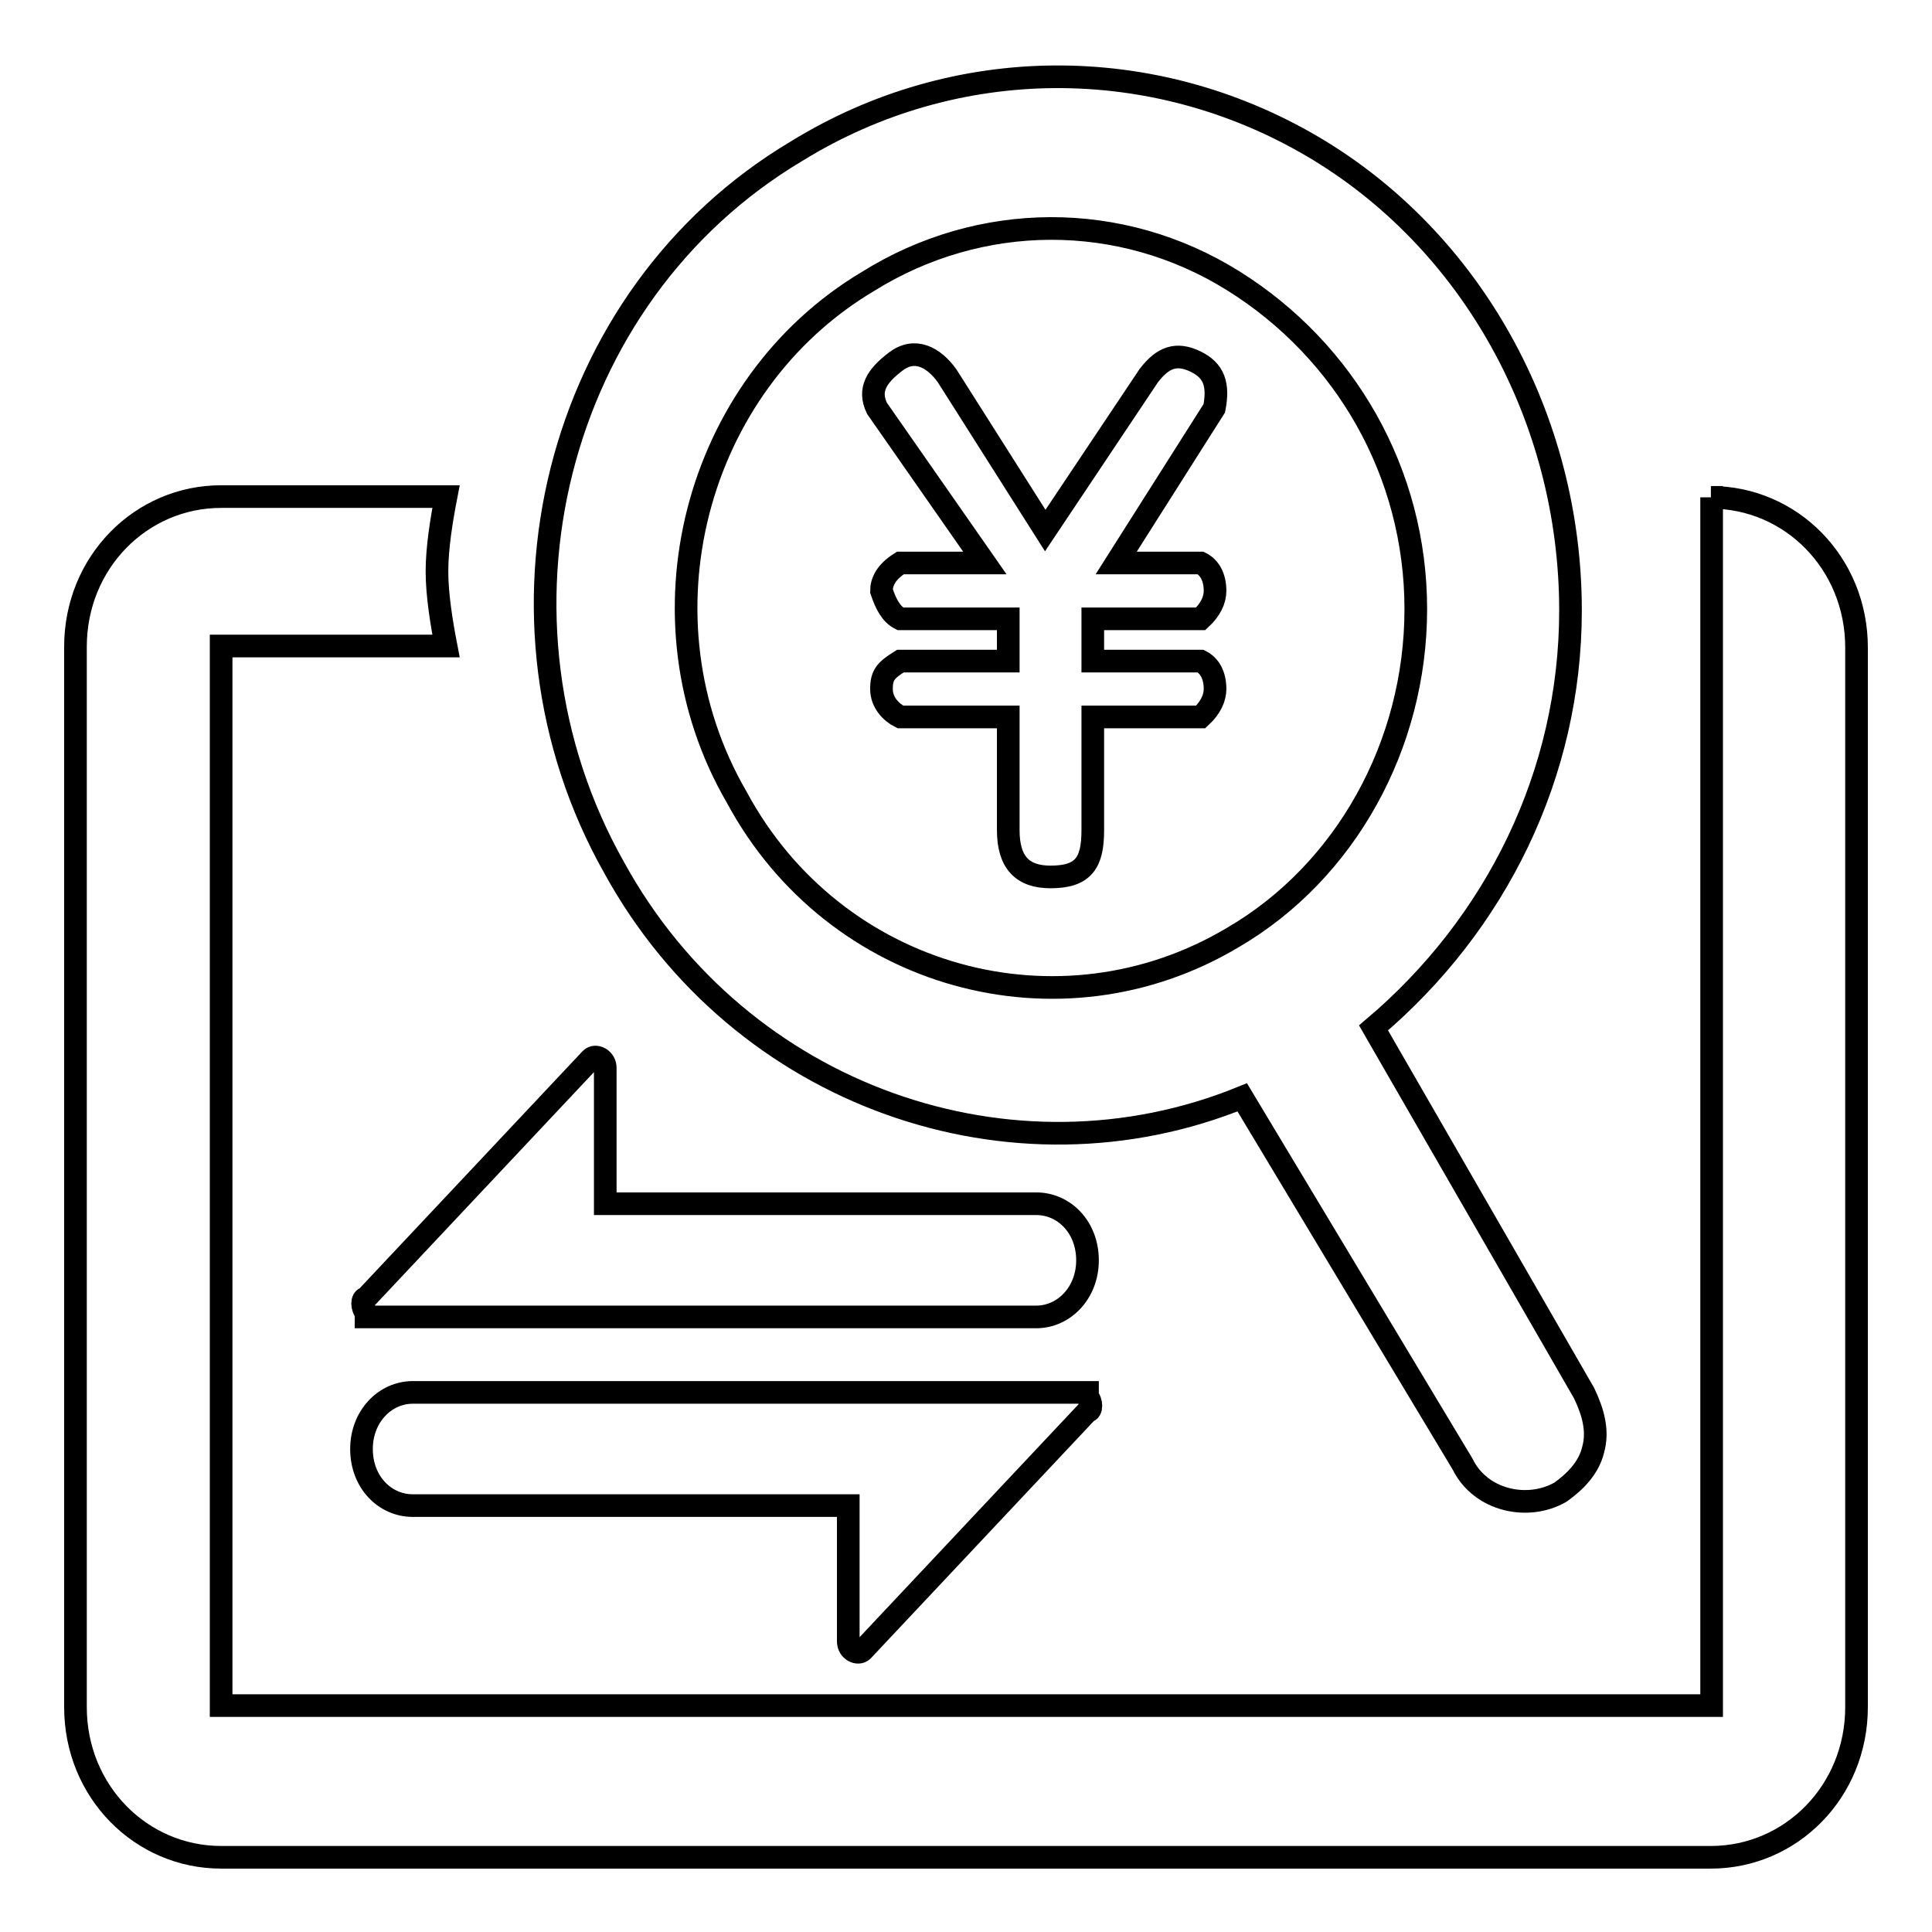
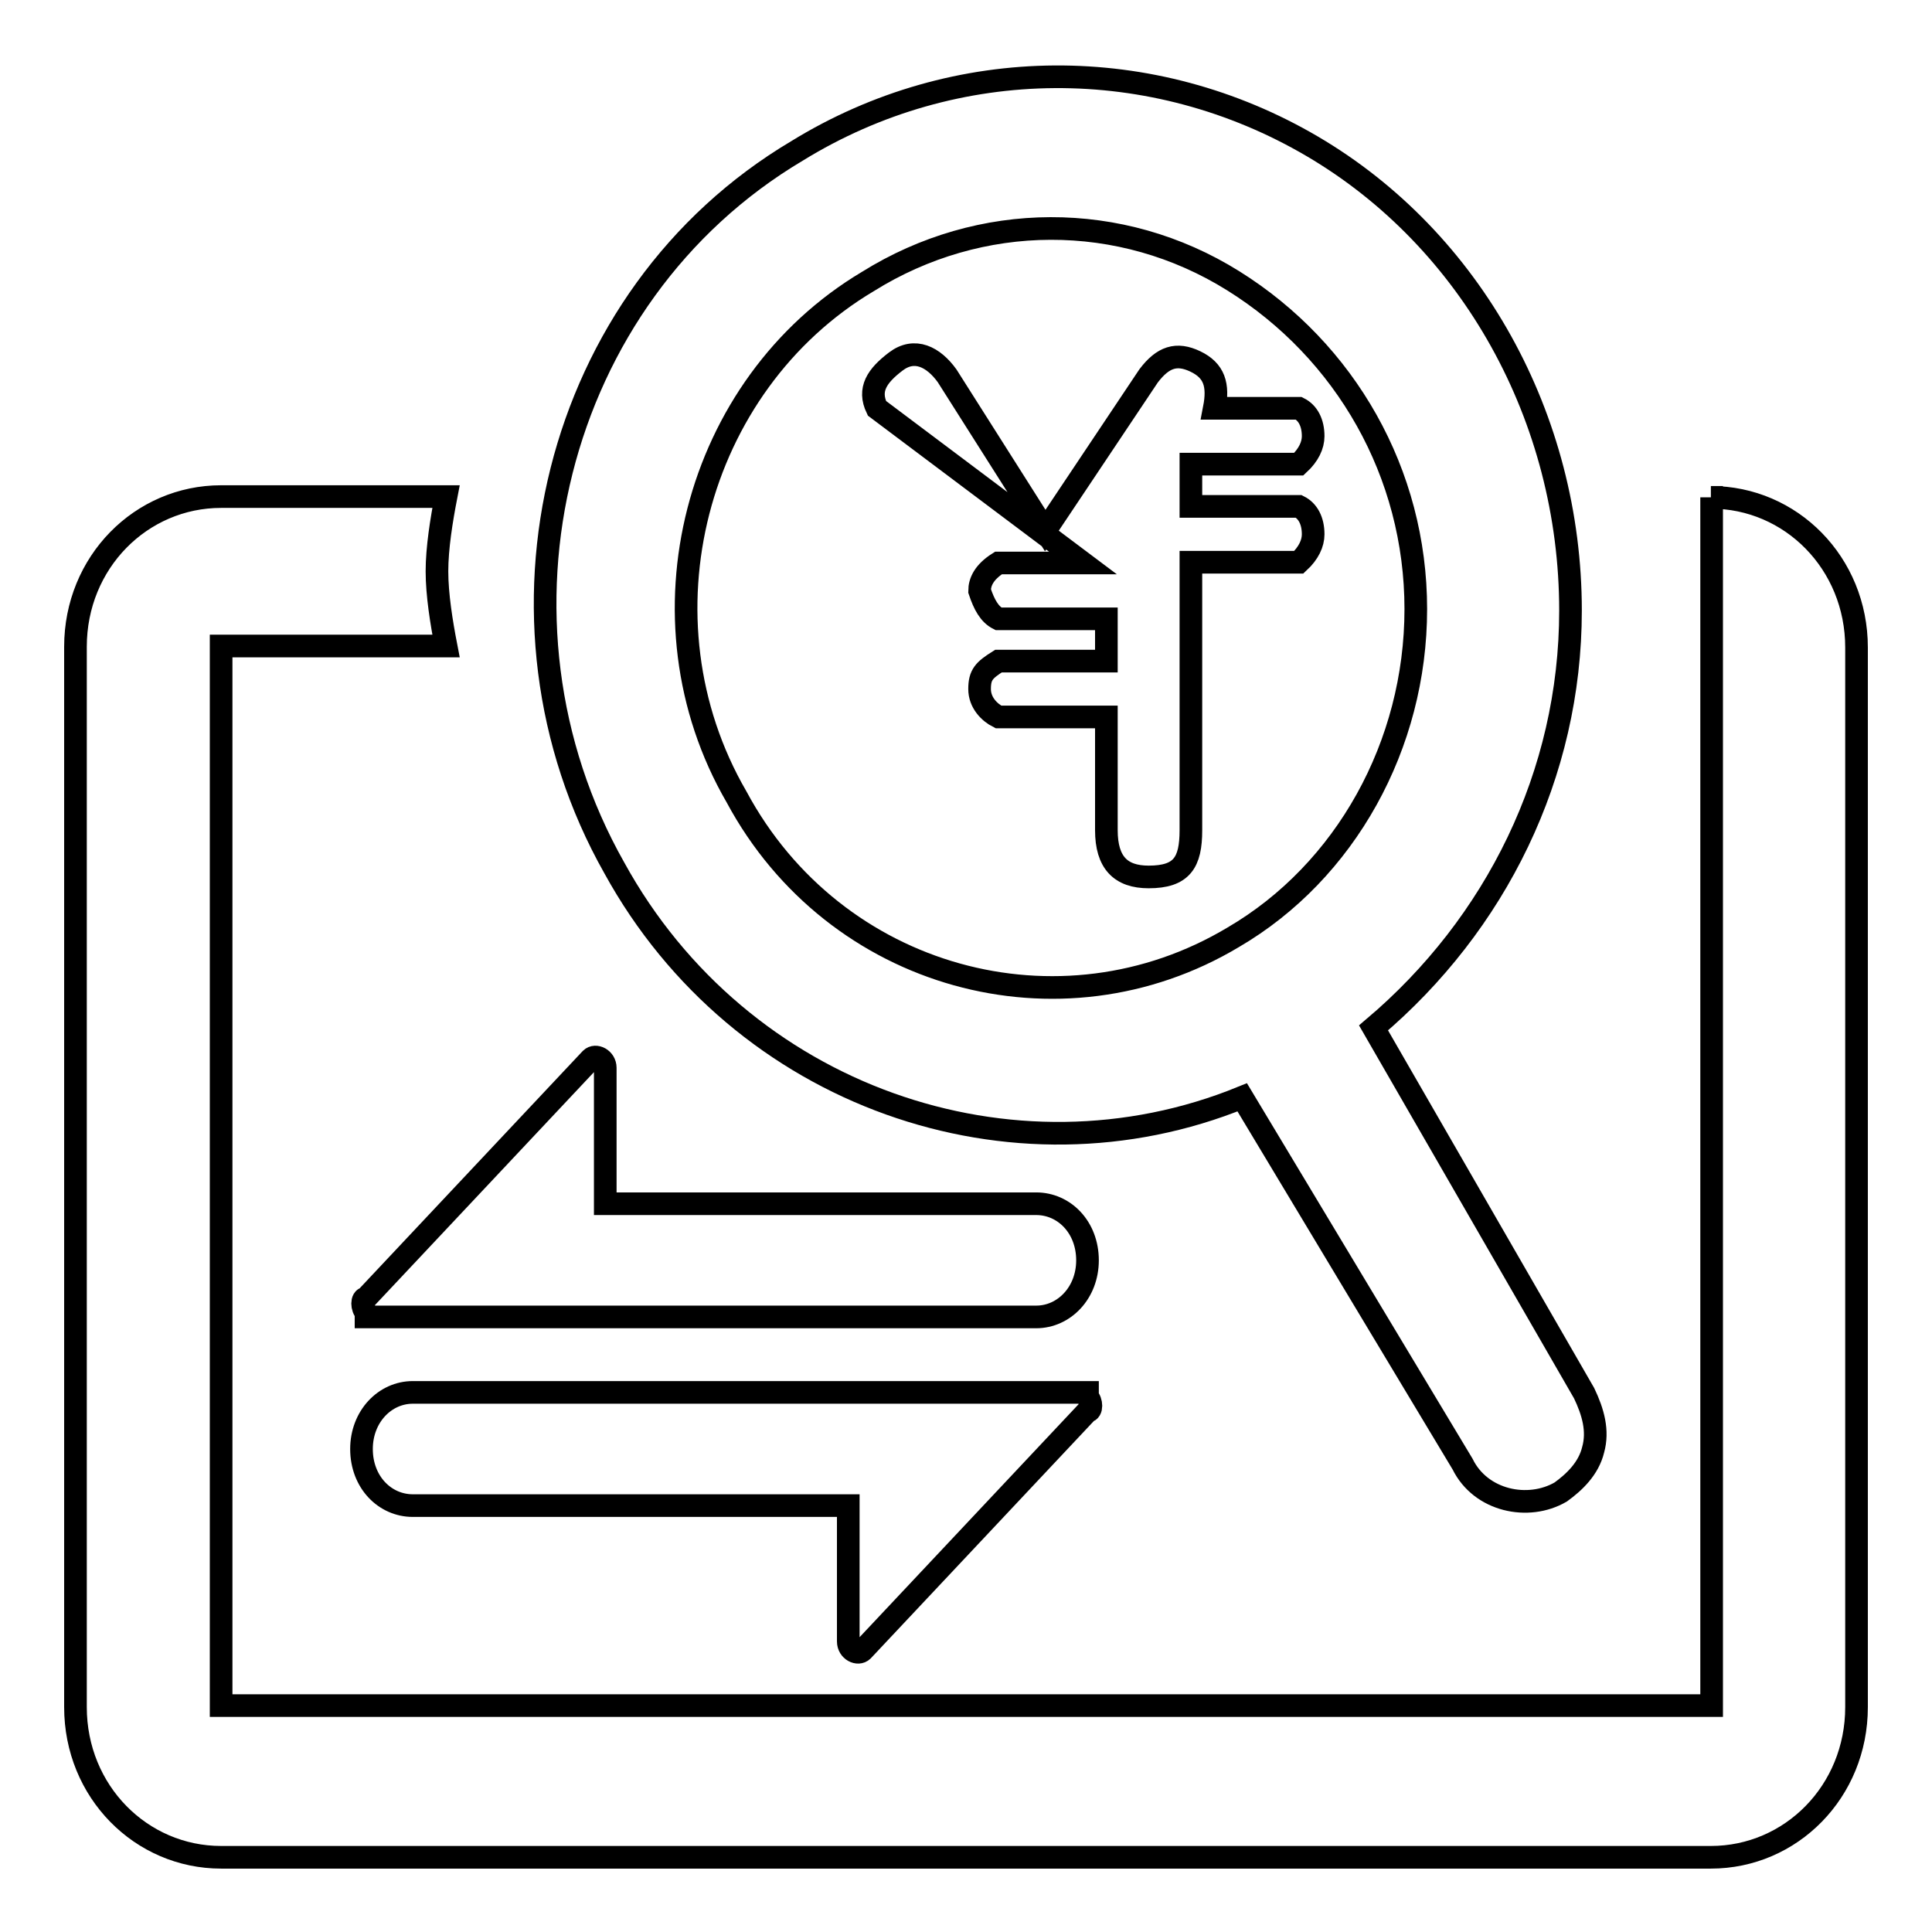
<svg xmlns="http://www.w3.org/2000/svg" version="1.1" x="0px" y="0px" viewBox="0 0 256 256" enable-background="new 0 0 256 256" xml:space="preserve">
  <g>
-     <path stroke-width="3" fill-opacity="0" stroke="#000000" d="M164.6,145.4c-30.4,12.4-66.5,0-83.2-30.4c-18.6-32.9-8.1-75.8,24.2-95c21.1-13,47.2-13,68.3-0.6 c21.1,12.4,34.2,36,34.2,61.5c0,21.7-9.9,41.6-26.1,55.3l27.9,48.4c1.2,2.5,1.9,5,1.2,7.5c-0.6,2.5-2.5,4.3-4.3,5.6 c-4.3,2.5-10.6,1.2-13-3.7L164.6,145.4L164.6,145.4z M226.7,65.9c10.6,0,19.3,8.7,19.3,19.9v140.4c0,11.2-8.7,19.9-19.3,19.9H29.3 c-10.6,0-19.3-8.7-19.3-19.9V85.7c0-11.2,8.7-19.9,19.3-19.9h29.8c-0.6,3.1-1.2,6.8-1.2,9.9c0,3.1,0.6,6.8,1.2,9.9H29.3v140.4 h197.5V65.9L226.7,65.9z M115,37.3C92,51,83.9,82,97.6,105.6c13,24.2,42.9,32.3,65.8,18.6c14.9-8.7,24.2-25.5,24.2-43.5 c0-18-9.3-34.2-24.2-43.5S129.9,28,115,37.3L115,37.3z M116.2,54.1c-1.2-2.5,0-4.3,2.5-6.2c2.5-1.9,5-0.6,6.8,1.9l13,20.5 l13.7-20.5c1.9-2.5,3.7-3.1,6.2-1.9c2.5,1.2,3.1,3.1,2.5,6.2l-13,20.5h11.2c1.2,0.6,1.9,1.9,1.9,3.7c0,1.2-0.6,2.5-1.9,3.7h-14.3 v5.6h14.3c1.2,0.6,1.9,1.9,1.9,3.7c0,1.2-0.6,2.5-1.9,3.7h-14.3V110c0,4.3-1.2,6.2-5.6,6.2c-3.7,0-5.6-1.9-5.6-6.2V95h-14.3 c-1.2-0.6-2.5-1.9-2.5-3.7c0-1.9,0.6-2.5,2.5-3.7h14.3V82h-14.3c-1.2-0.6-1.9-1.9-2.5-3.7c0-1.2,0.6-2.5,2.5-3.7h11.2L116.2,54.1 L116.2,54.1z M48.5,173.9c-0.6-0.6-0.6-1.9,0-1.9l29.8-31.7c0.6-0.6,1.9,0,1.9,1.2v18h57.1c3.7,0,6.8,3.1,6.8,7.5 c0,4.3-3.1,7.5-6.8,7.5H48.5V173.9z M144.1,185.1c0.6,0.6,0.6,1.9,0,1.9l-29.8,31.7c-0.6,0.6-1.9,0-1.9-1.2v-18H54.7 c-3.7,0-6.8-3.1-6.8-7.5c0-4.3,3.1-7.5,6.8-7.5h89.4V185.1z" />
+     <path stroke-width="3" fill-opacity="0" stroke="#000000" d="M164.6,145.4c-30.4,12.4-66.5,0-83.2-30.4c-18.6-32.9-8.1-75.8,24.2-95c21.1-13,47.2-13,68.3-0.6 c21.1,12.4,34.2,36,34.2,61.5c0,21.7-9.9,41.6-26.1,55.3l27.9,48.4c1.2,2.5,1.9,5,1.2,7.5c-0.6,2.5-2.5,4.3-4.3,5.6 c-4.3,2.5-10.6,1.2-13-3.7L164.6,145.4L164.6,145.4z M226.7,65.9c10.6,0,19.3,8.7,19.3,19.9v140.4c0,11.2-8.7,19.9-19.3,19.9H29.3 c-10.6,0-19.3-8.7-19.3-19.9V85.7c0-11.2,8.7-19.9,19.3-19.9h29.8c-0.6,3.1-1.2,6.8-1.2,9.9c0,3.1,0.6,6.8,1.2,9.9H29.3v140.4 h197.5V65.9L226.7,65.9z M115,37.3C92,51,83.9,82,97.6,105.6c13,24.2,42.9,32.3,65.8,18.6c14.9-8.7,24.2-25.5,24.2-43.5 c0-18-9.3-34.2-24.2-43.5S129.9,28,115,37.3L115,37.3z M116.2,54.1c-1.2-2.5,0-4.3,2.5-6.2c2.5-1.9,5-0.6,6.8,1.9l13,20.5 l13.7-20.5c1.9-2.5,3.7-3.1,6.2-1.9c2.5,1.2,3.1,3.1,2.5,6.2h11.2c1.2,0.6,1.9,1.9,1.9,3.7c0,1.2-0.6,2.5-1.9,3.7h-14.3 v5.6h14.3c1.2,0.6,1.9,1.9,1.9,3.7c0,1.2-0.6,2.5-1.9,3.7h-14.3V110c0,4.3-1.2,6.2-5.6,6.2c-3.7,0-5.6-1.9-5.6-6.2V95h-14.3 c-1.2-0.6-2.5-1.9-2.5-3.7c0-1.9,0.6-2.5,2.5-3.7h14.3V82h-14.3c-1.2-0.6-1.9-1.9-2.5-3.7c0-1.2,0.6-2.5,2.5-3.7h11.2L116.2,54.1 L116.2,54.1z M48.5,173.9c-0.6-0.6-0.6-1.9,0-1.9l29.8-31.7c0.6-0.6,1.9,0,1.9,1.2v18h57.1c3.7,0,6.8,3.1,6.8,7.5 c0,4.3-3.1,7.5-6.8,7.5H48.5V173.9z M144.1,185.1c0.6,0.6,0.6,1.9,0,1.9l-29.8,31.7c-0.6,0.6-1.9,0-1.9-1.2v-18H54.7 c-3.7,0-6.8-3.1-6.8-7.5c0-4.3,3.1-7.5,6.8-7.5h89.4V185.1z" />
  </g>
</svg>